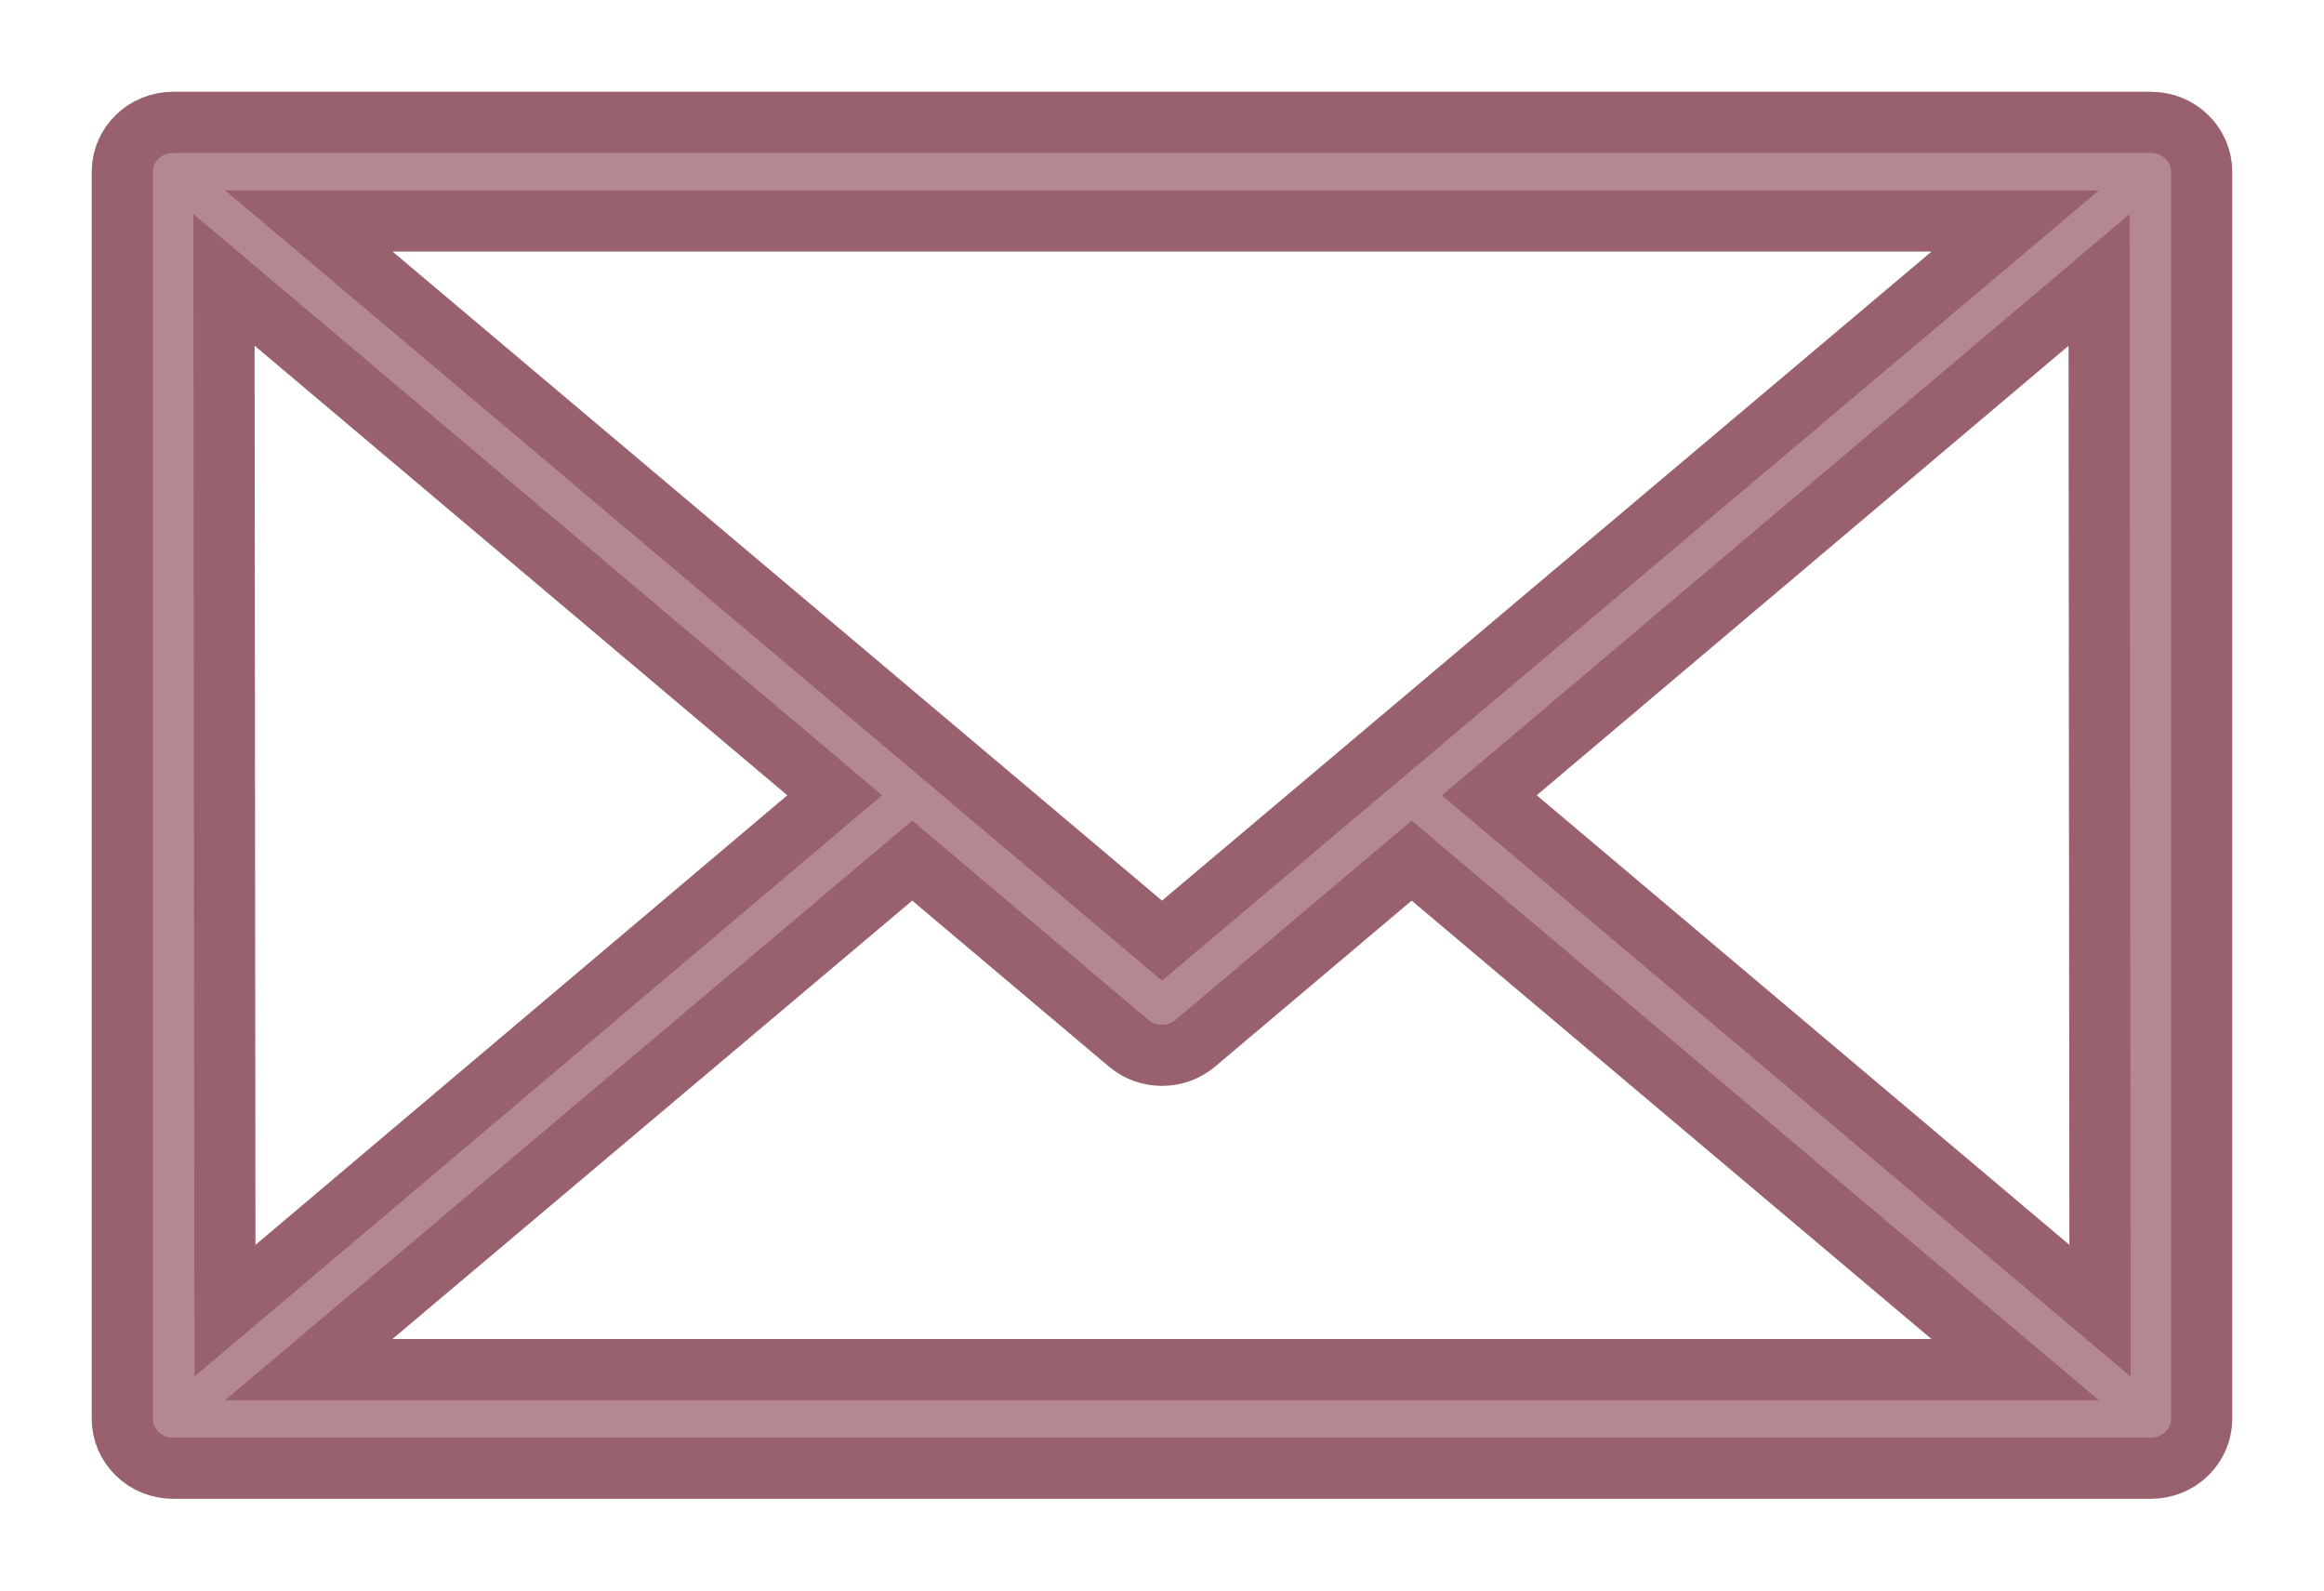
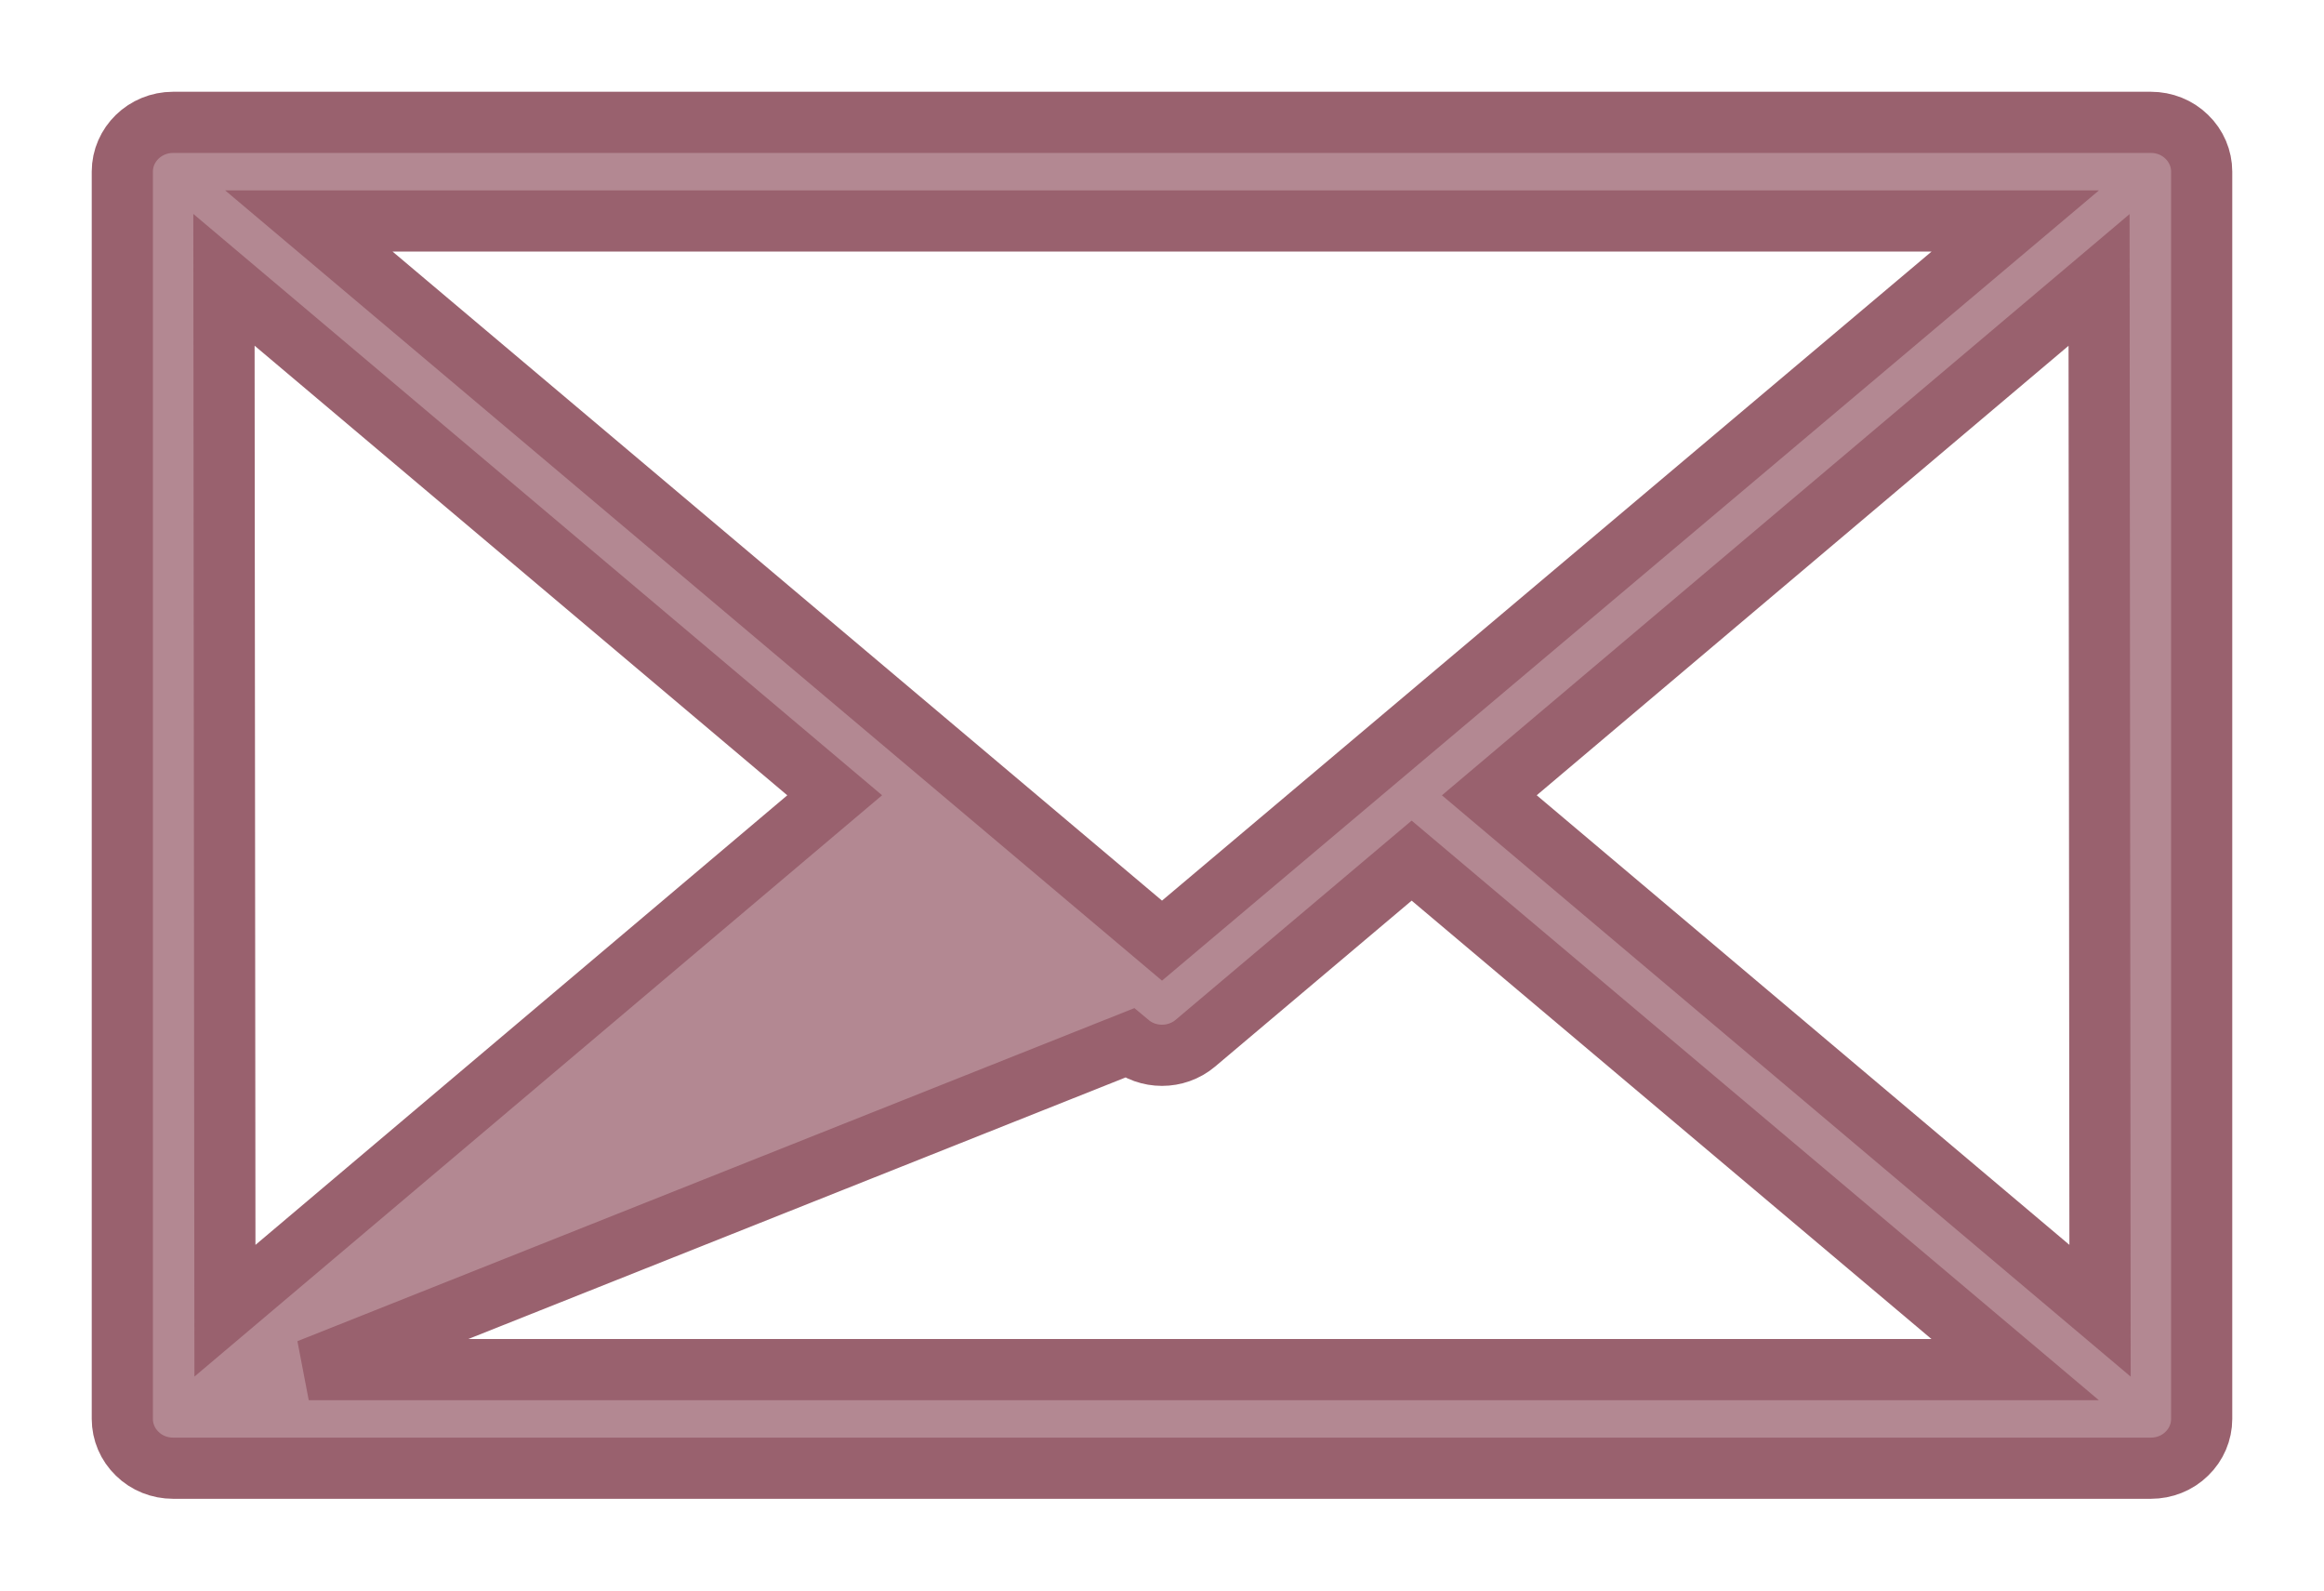
<svg xmlns="http://www.w3.org/2000/svg" width="19" height="13" viewBox="0 0 19 13" fill="none">
-   <path d="M17.585 1H1.415C1.186 1 1 1.181 1 1.403V11.597C1 11.704 1.044 11.807 1.122 11.882C1.199 11.958 1.305 12 1.415 12H17.585C17.695 12 17.801 11.958 17.878 11.882C17.956 11.807 18 11.704 18 11.597V1.403C18 1.296 17.956 1.193 17.878 1.118C17.801 1.042 17.695 1 17.585 1ZM16.476 1.806L9.5 7.688L2.525 1.806H16.476ZM1.831 2.287L6.824 6.5L1.839 10.713L1.831 2.287ZM2.524 11.194L7.458 7.034L9.228 8.527C9.384 8.658 9.616 8.658 9.772 8.527L11.541 7.034L16.475 11.194H2.524ZM17.169 10.713L12.176 6.5L17.161 2.288L17.169 10.713Z" fill="#B38892" stroke="#99616E" stroke-width="0.5" />
+   <path d="M17.585 1H1.415C1.186 1 1 1.181 1 1.403V11.597C1 11.704 1.044 11.807 1.122 11.882C1.199 11.958 1.305 12 1.415 12H17.585C17.695 12 17.801 11.958 17.878 11.882C17.956 11.807 18 11.704 18 11.597V1.403C18 1.296 17.956 1.193 17.878 1.118C17.801 1.042 17.695 1 17.585 1ZM16.476 1.806L9.5 7.688L2.525 1.806H16.476ZM1.831 2.287L6.824 6.5L1.839 10.713L1.831 2.287ZM2.524 11.194L9.228 8.527C9.384 8.658 9.616 8.658 9.772 8.527L11.541 7.034L16.475 11.194H2.524ZM17.169 10.713L12.176 6.5L17.161 2.288L17.169 10.713Z" fill="#B38892" stroke="#99616E" stroke-width="0.5" />
</svg>